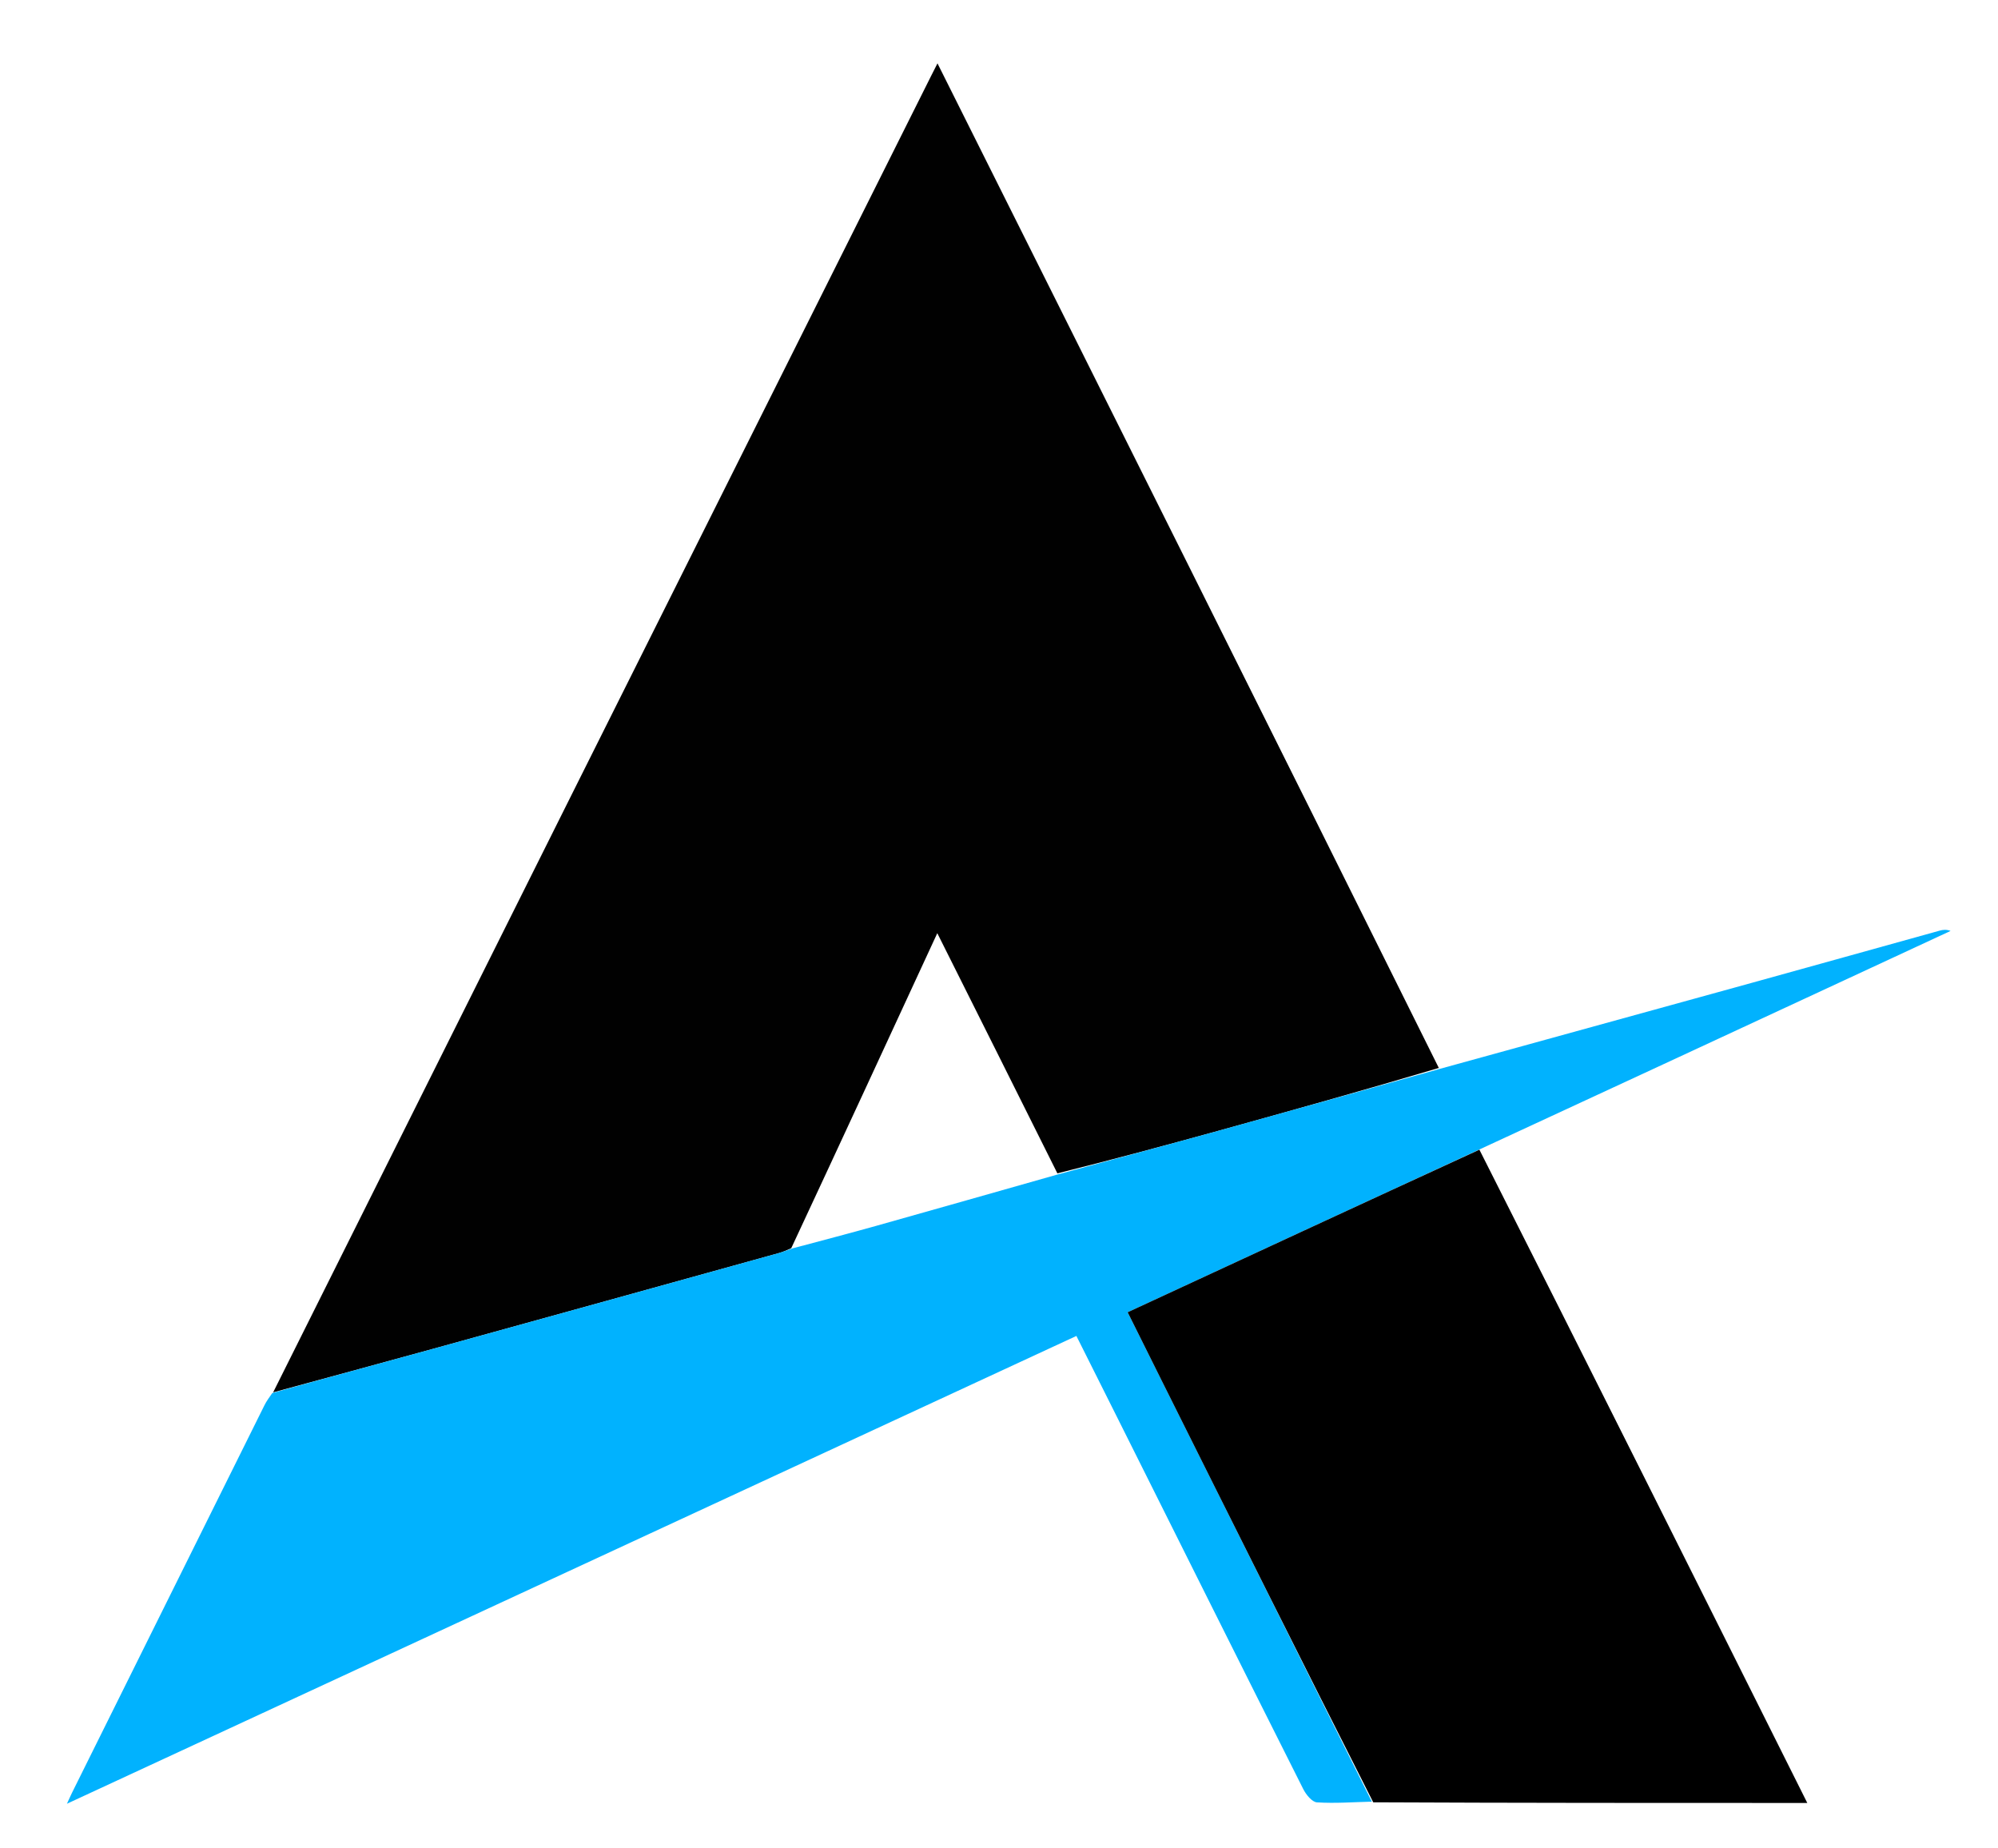
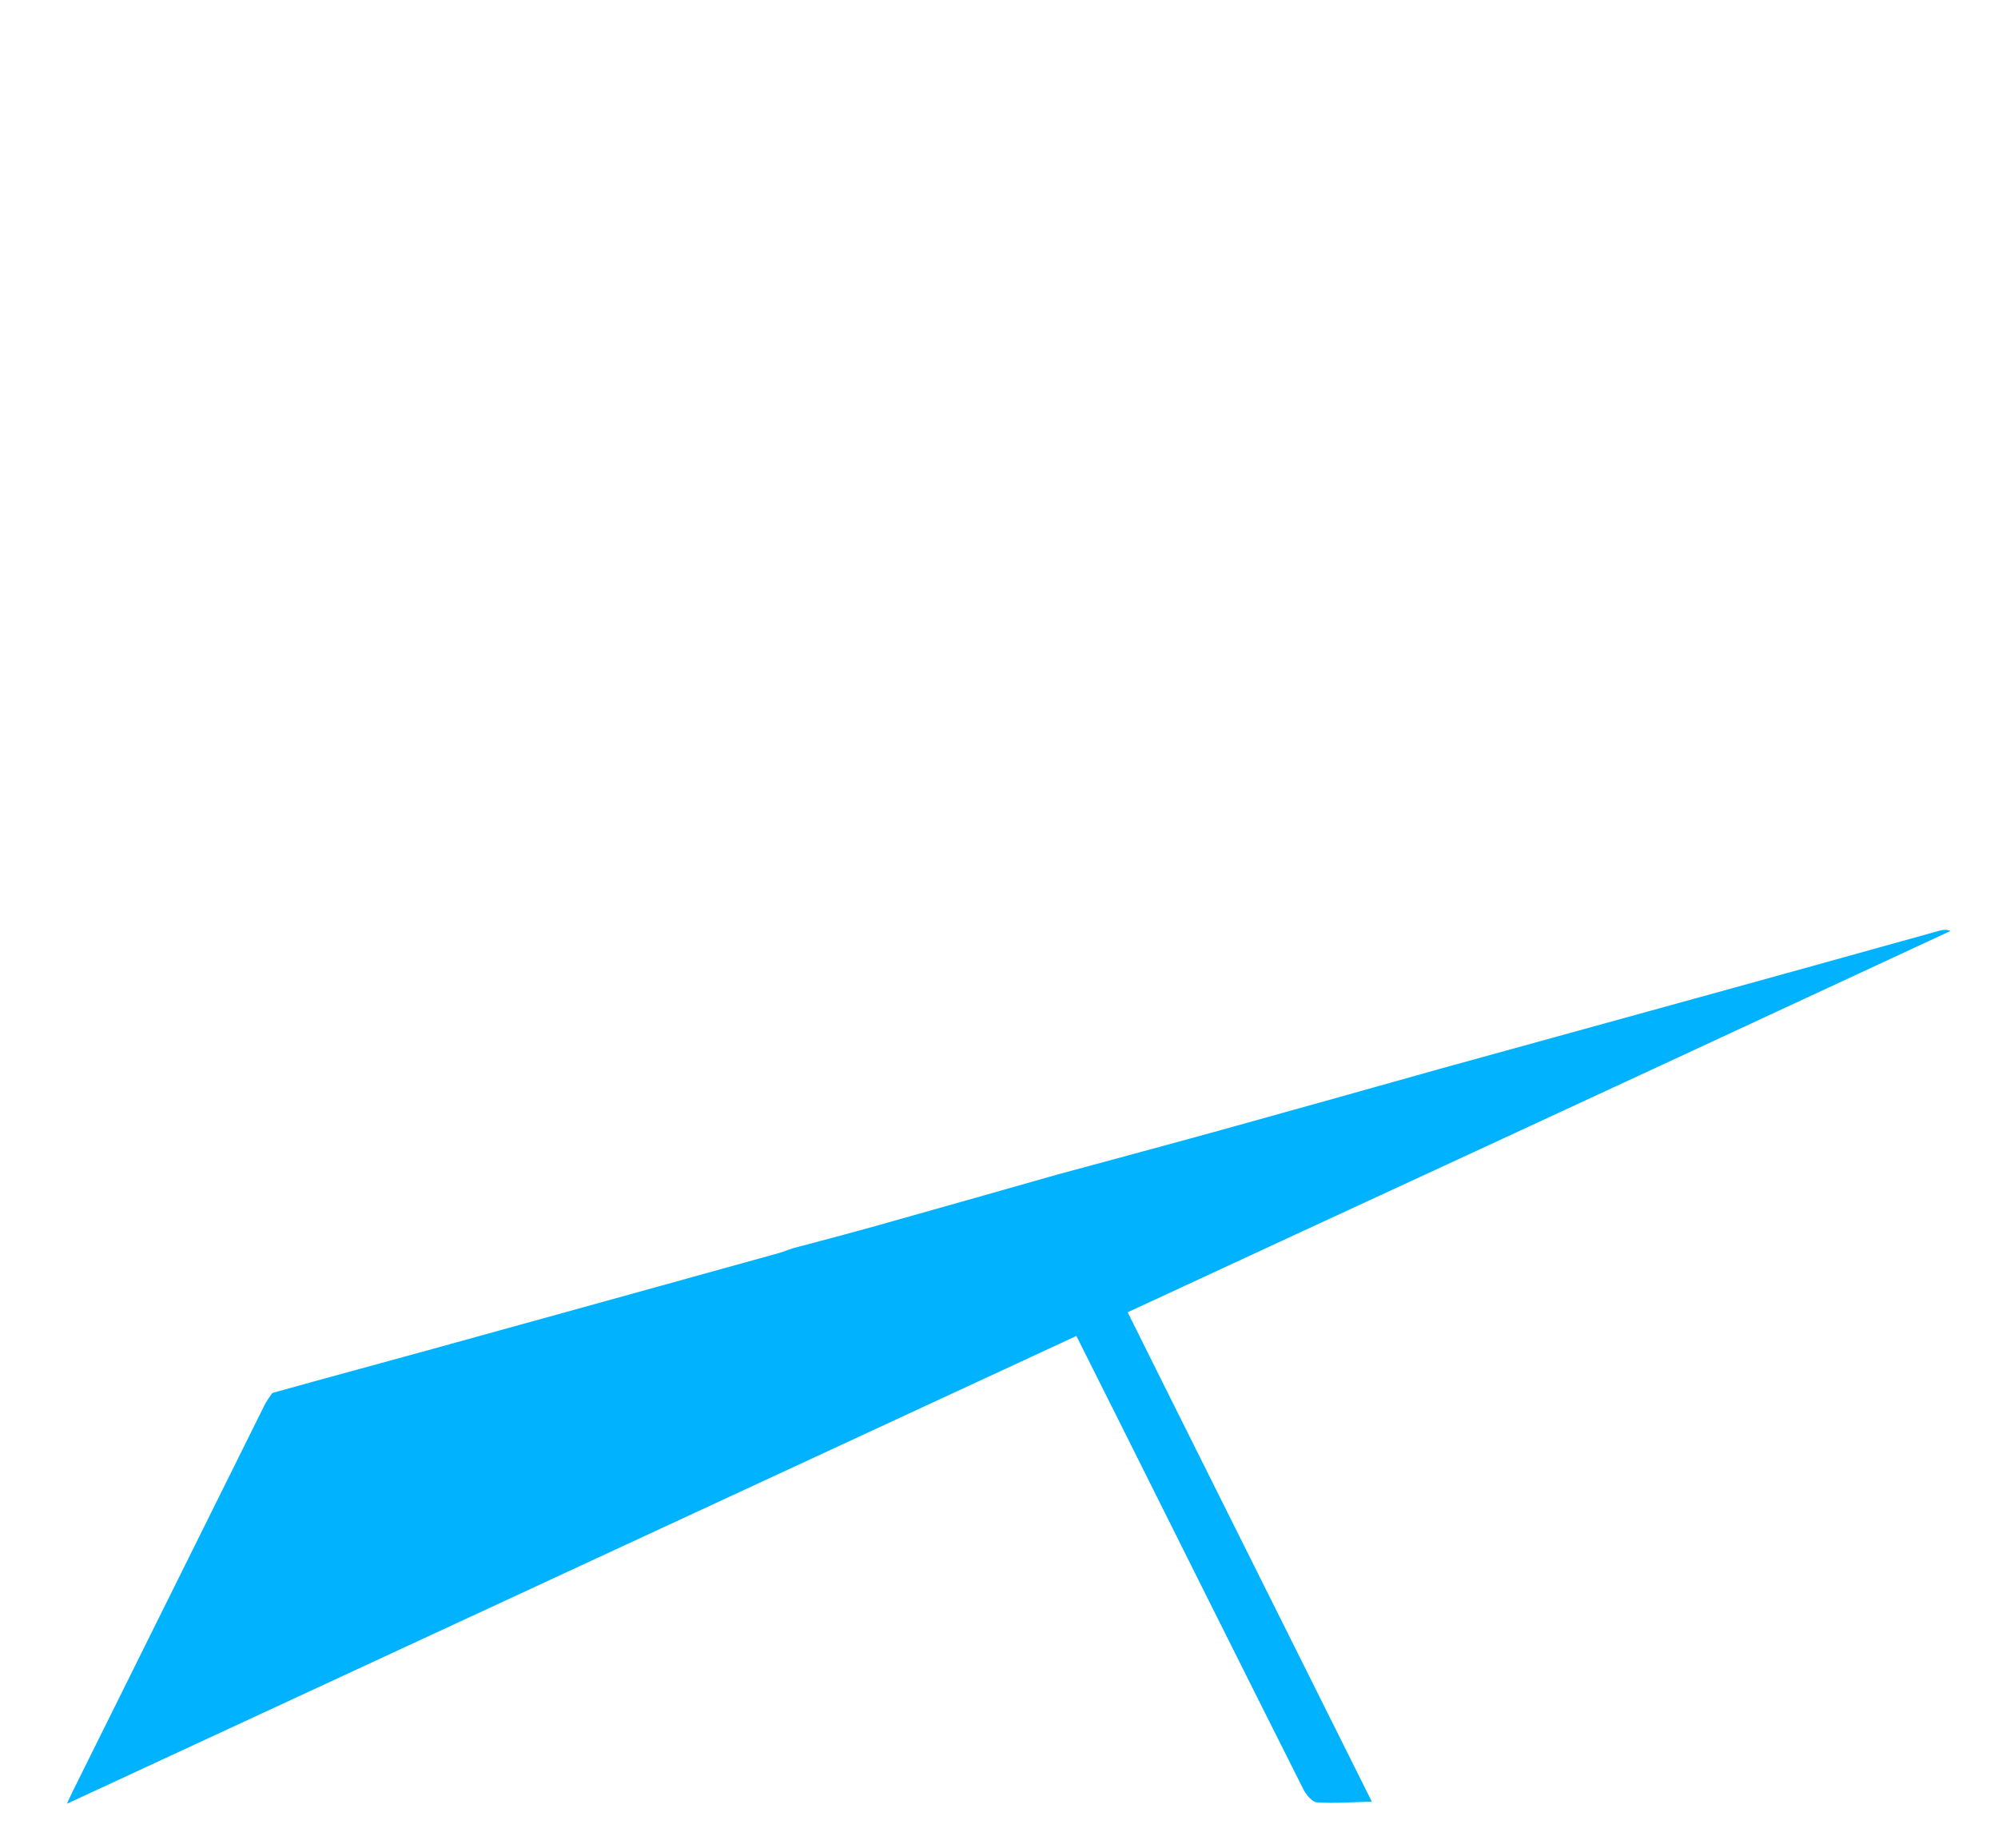
<svg xmlns="http://www.w3.org/2000/svg" version="1.1" id="Layer_1" x="0px" y="0px" width="100%" viewBox="0 0 652 603" enable-background="new 0 0 652 603" xml:space="preserve">
-   <path fill="#010101" opacity="1" stroke="none" d=" M89.13,454.31   C121.76,388.982 154.372,323.646 187.023,258.329   C225.912,180.536 264.833,102.76 303.742,24.977   C304.319,23.822 304.909,22.674 305.926,20.67   C360.725,130.212 415.199,239.103 469.527,348.455   C445.42,355.61 421.473,362.354 397.494,368.985   C380.076,373.801 362.616,378.466 345.054,382.847   C332.044,356.759 319.156,331.023 305.863,304.479   C289.754,339.34 274.109,373.199 258.201,407.274   C256.702,407.944 255.489,408.488 254.223,408.839   C216.484,419.304 178.745,429.773 140.992,440.189   C123.72,444.953 106.418,449.606 89.13,454.31  z" data-index="1" style="visibility: visible; opacity: 1;" />
  <path fill="#01B2FE" opacity="1" stroke="none" d=" M345.175,383.199   C362.616,378.466 380.076,373.801 397.494,368.985   C421.473,362.354 445.42,355.61 469.693,348.797   C503.829,339.366 537.659,330.073 571.477,320.734   C591.992,315.068 612.488,309.329 632.997,303.642   C634.063,303.346 635.177,303.226 636.525,303.741   C624.952,309.115 613.378,314.488 601.805,319.862   C562.438,338.142 523.071,356.422 483.053,374.924   C444.312,392.797 406.222,410.449 367.987,428.168   C371.887,436.003 375.629,443.541 379.388,451.071   C402.145,496.663 424.905,542.254 447.665,587.845   C441.69,587.993 435.694,588.461 429.753,588.079   C428.154,587.976 426.195,585.554 425.288,583.751   C405.105,543.623 385.047,503.432 364.962,463.254   C360.503,454.335 356.029,445.423 351.255,435.893   C241.705,486.655 132.288,537.355 21.843,588.531   C22.686,586.706 23.093,585.762 23.549,584.844   C44.457,542.73 65.367,500.616 86.297,458.513   C86.956,457.187 87.836,455.971 88.872,454.507   C106.418,449.606 123.72,444.953 140.992,440.189   C178.745,429.773 216.484,419.304 254.223,408.839   C255.489,408.488 256.702,407.944 258.639,407.318   C268.157,404.774 276.995,402.479 285.786,400.012   C305.595,394.453 325.38,388.809 345.175,383.199  z" data-index="2" style="visibility: visible; opacity: 1;" />
-   <path fill="#000000" opacity="1" stroke="none" d=" M448.12,588.06   C424.905,542.254 402.145,496.663 379.388,451.071   C375.629,443.541 371.887,436.003 367.987,428.168   C406.222,410.449 444.312,392.797 482.766,375.121   C518.519,445.841 553.907,516.587 589.767,588.276   C542.179,588.276 495.377,588.276 448.12,588.06  z" data-index="3" style="visibility: visible; opacity: 1;" />
</svg>